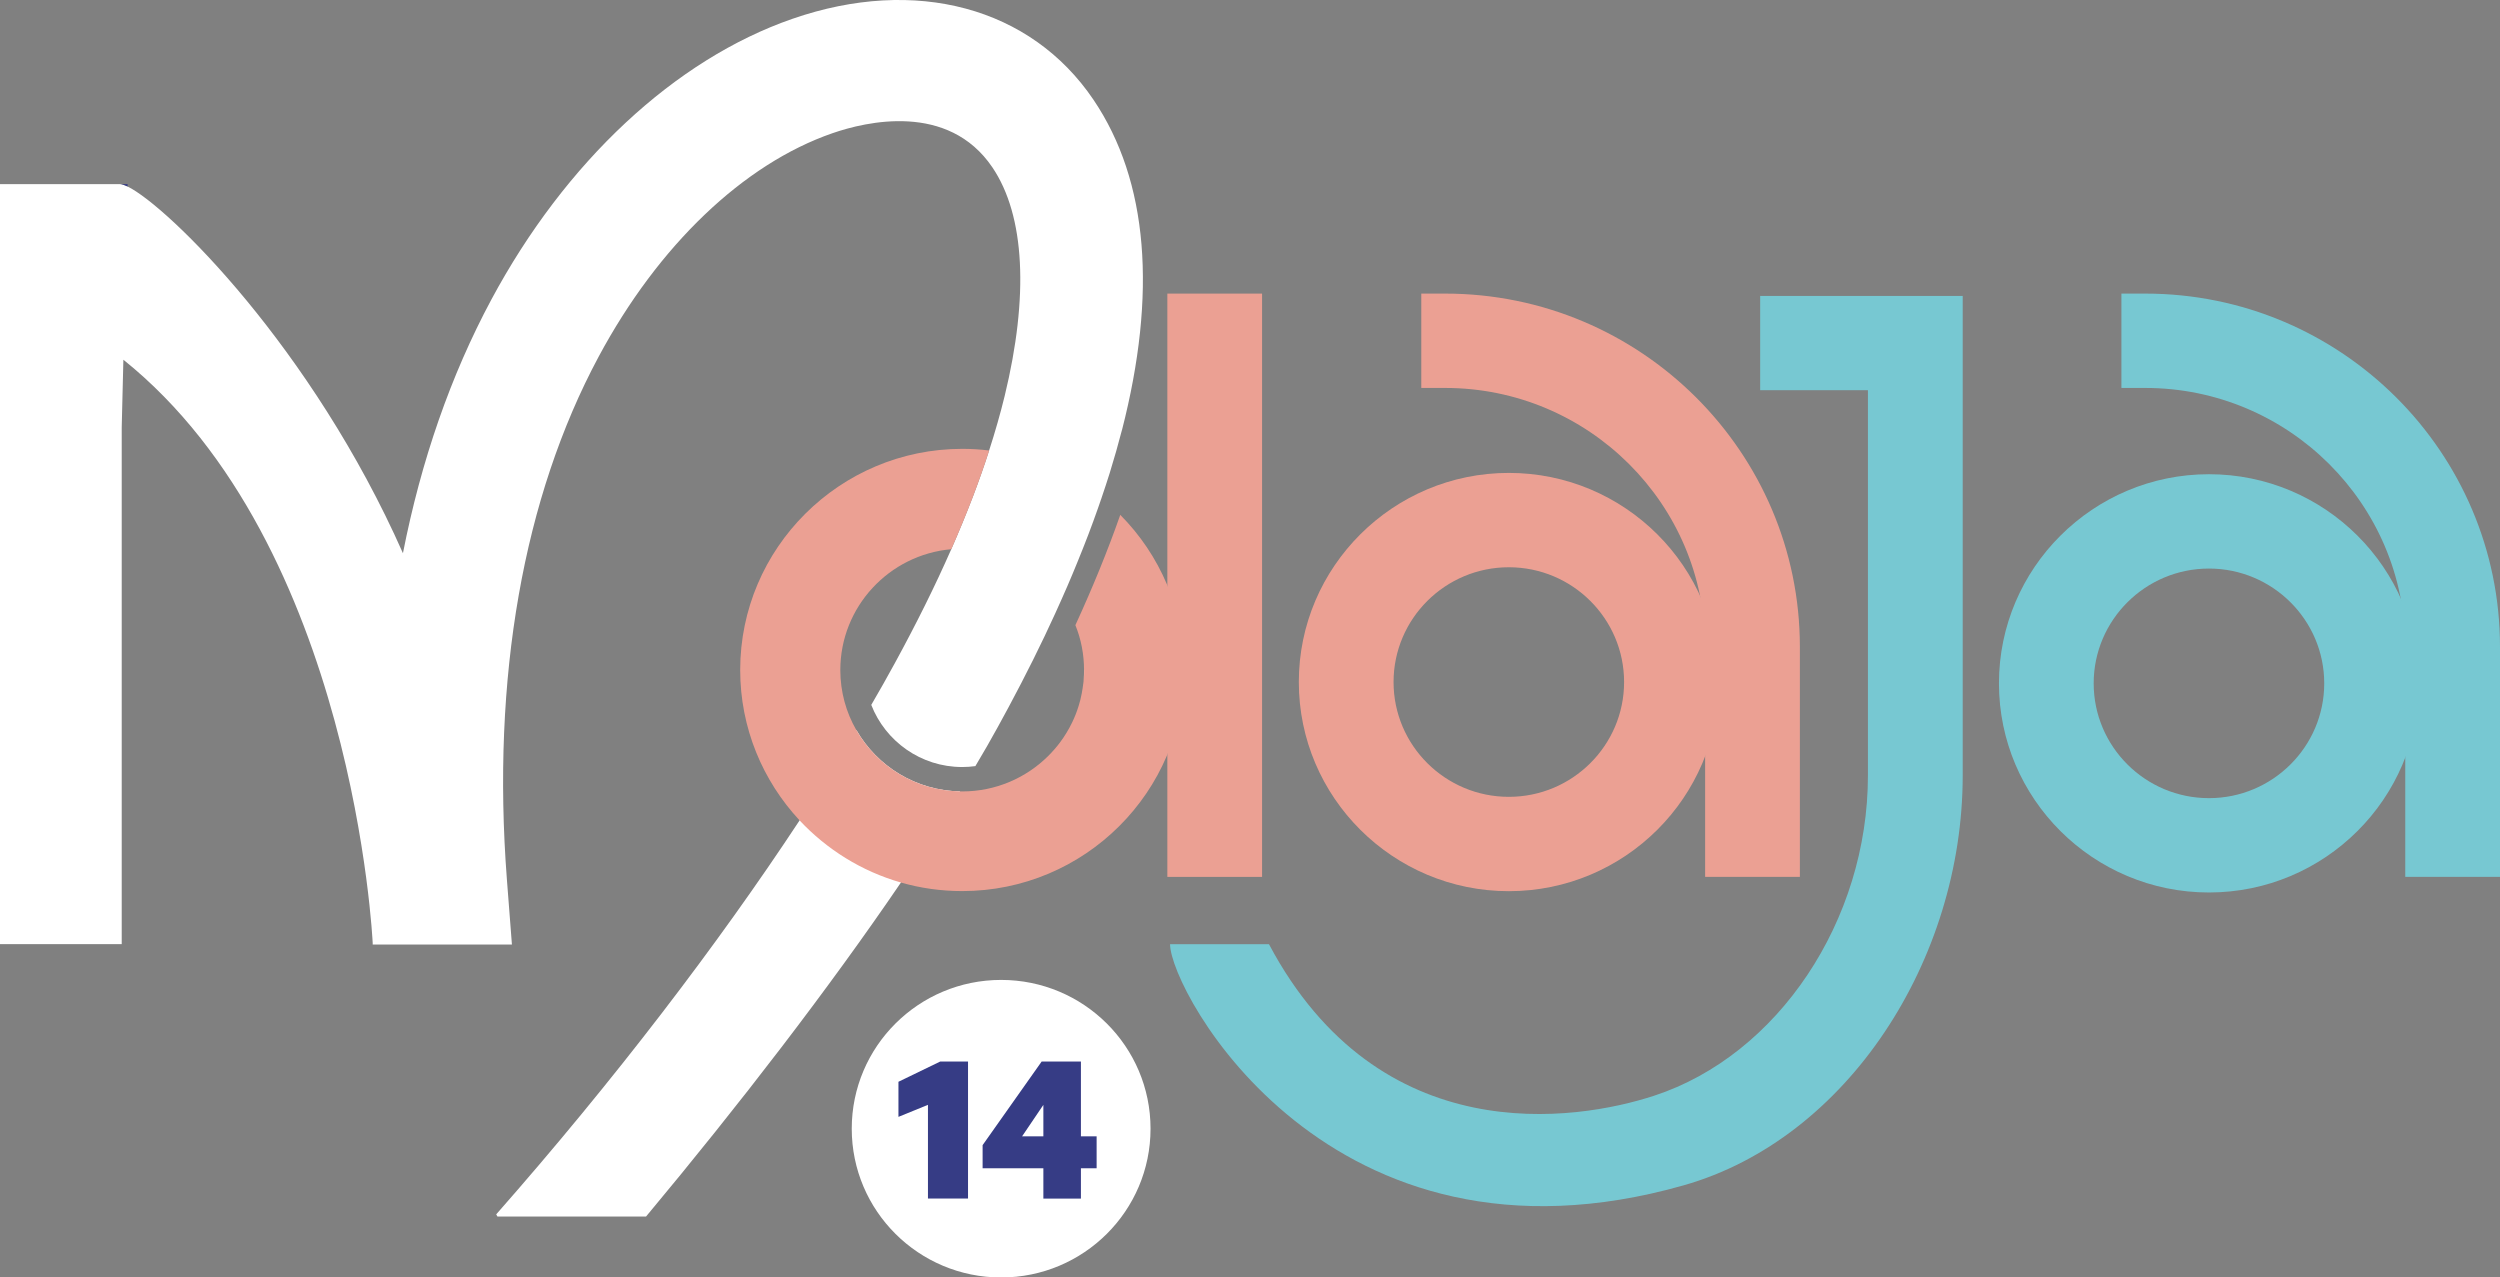
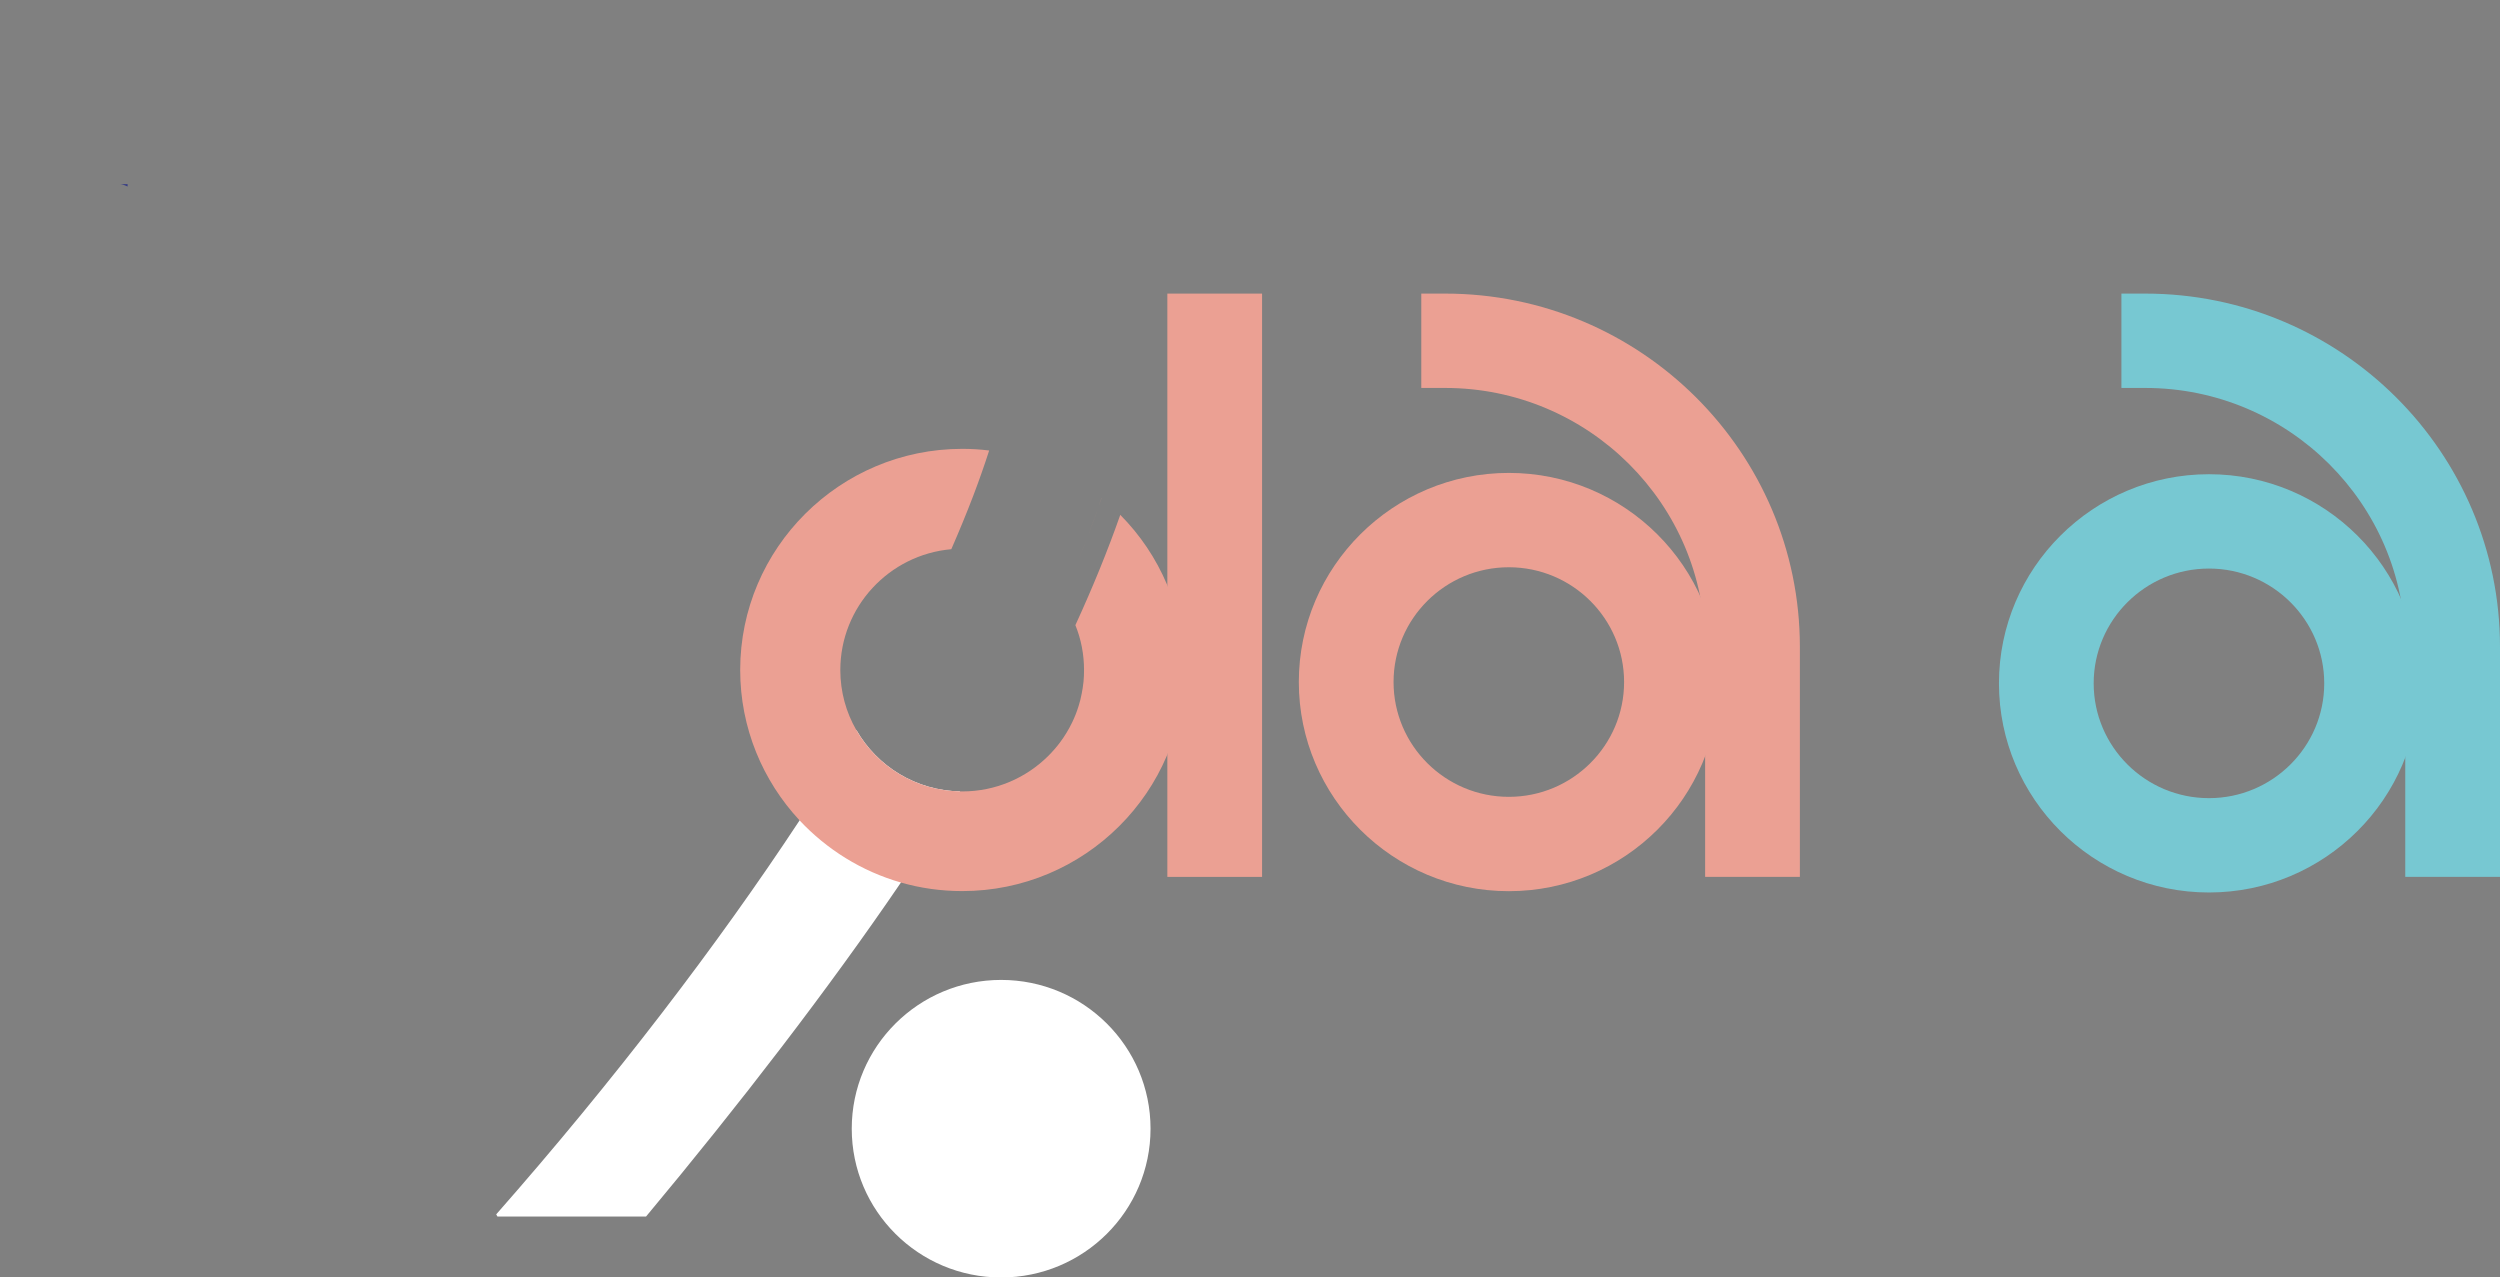
<svg xmlns="http://www.w3.org/2000/svg" width="182" height="93" viewBox="0 0 182 93" fill="none">
  <rect x="0" y="0" width="182" height="93" fill="#808080" stroke="none" />
  <g clip-path="url(#clip0_6059_796)">
    <path d="M72.883 93C78.889 93 83.759 88.151 83.759 82.169C83.759 76.187 78.889 71.338 72.883 71.338C66.876 71.338 62.007 76.187 62.007 82.169C62.007 88.151 66.876 93 72.883 93Z" fill="white" />
-     <path d="M65.407 81.308V78.753L68.449 77.279H70.472V87.252H67.555V80.432L65.407 81.308Z" fill="#363C85" />
-     <path d="M79.834 85.048H78.691V87.256H75.957V85.048H71.534V83.366L75.833 77.279H78.691V82.723H79.834V85.044V85.048ZM75.957 82.727V80.435L74.407 82.727H75.957Z" fill="#363C85" />
    <path d="M69.9 57.612C68.592 59.736 67.144 61.962 65.583 64.254C60.339 71.958 53.82 80.428 47.03 88.566H36.216L36.124 88.406C44.666 78.698 52.237 68.79 58.207 59.729C59.687 57.481 61.076 55.288 62.347 53.156H62.351C63.857 55.78 66.668 57.557 69.904 57.612H69.9Z" fill="white" />
-     <path d="M81.674 31.319C81.41 32.337 81.117 33.373 80.791 34.424C80.6 35.03 80.402 35.639 80.19 36.256C80.113 36.479 80.04 36.698 79.959 36.924C79.724 37.592 79.479 38.271 79.219 38.949C78.966 39.61 78.702 40.274 78.427 40.946C78.314 41.23 78.196 41.511 78.075 41.8C77.951 42.092 77.83 42.391 77.698 42.686C77.559 43.011 77.416 43.336 77.269 43.661C77.119 43.996 76.969 44.336 76.811 44.679C75.807 46.883 74.678 49.146 73.436 51.463C73.18 51.948 72.912 52.437 72.641 52.926C72.132 53.853 71.589 54.802 71.007 55.773C70.692 55.817 70.373 55.839 70.046 55.839C67.031 55.839 64.458 53.959 63.428 51.317C64.029 50.288 64.597 49.281 65.136 48.292C66.701 45.427 68.079 42.654 69.251 39.986C69.827 38.672 70.354 37.388 70.838 36.125C71.267 34.997 71.659 33.884 72.007 32.8C72.45 31.432 72.828 30.103 73.143 28.815C74.902 21.568 74.623 15.703 72.249 12.189C69.024 7.419 63.025 8.857 60.596 9.7C54.128 11.941 47.924 17.867 43.582 25.965C38.092 36.202 35.78 49.361 36.901 64.013L37.268 68.761H27.132V68.648C27.132 68.648 25.791 39.679 8.982 26.188L8.861 31.107V68.732H0V13.404H8.729C8.864 13.404 9.051 13.462 9.289 13.579C12.243 15.024 22.72 25.323 29.334 40.274C30.653 33.545 32.808 27.334 35.769 21.812C41.152 11.78 49.144 4.328 57.694 1.368C66.65 -1.734 75.049 0.525 79.603 7.258C83.612 13.189 84.228 21.389 81.678 31.319H81.674Z" fill="white" />
    <path d="M9.289 13.404V13.579C9.048 13.466 8.861 13.404 8.725 13.404H9.289Z" fill="#363C85" />
    <path d="M131.031 63.838H124.134V47.095C124.134 36.698 115.64 28.242 105.204 28.242H103.47V21.374H105.204C119.447 21.374 131.031 32.913 131.031 47.095V63.838Z" fill="#EBA093" />
    <path d="M109.843 64.878C101.411 64.878 94.554 58.047 94.554 49.653C94.554 41.26 101.414 34.428 109.843 34.428C118.271 34.428 125.131 41.26 125.131 49.653C125.131 58.047 118.271 64.878 109.843 64.878ZM109.843 41.296C105.214 41.296 101.451 45.044 101.451 49.653C101.451 54.262 105.214 58.01 109.843 58.01C114.471 58.01 118.234 54.262 118.234 49.653C118.234 45.044 114.471 41.296 109.843 41.296Z" fill="#EBA093" />
    <path d="M91.879 21.374H84.983V63.838H91.879V21.374Z" fill="#EBA093" />
    <path d="M81.553 37.49C80.648 40.074 79.556 42.752 78.288 45.511C78.698 46.518 78.918 47.624 78.918 48.777C78.918 49.062 78.907 49.339 78.882 49.613C78.878 49.62 78.878 49.631 78.878 49.642C78.874 49.66 78.874 49.682 78.871 49.697C78.841 49.963 78.805 50.226 78.75 50.485C78.695 50.799 78.614 51.105 78.519 51.408C78.486 51.511 78.453 51.613 78.416 51.719C78.343 51.923 78.266 52.124 78.178 52.321C78.134 52.419 78.09 52.514 78.043 52.613C77.98 52.744 77.914 52.868 77.845 52.996C77.709 53.244 77.562 53.485 77.405 53.718C77.324 53.839 77.244 53.952 77.156 54.065C77.027 54.237 76.899 54.397 76.756 54.558C76.617 54.718 76.47 54.875 76.32 55.025C74.712 56.627 72.495 57.616 70.05 57.616C69.999 57.616 69.951 57.616 69.9 57.612C66.668 57.561 63.854 55.78 62.347 53.156H62.344C61.6 51.868 61.175 50.372 61.175 48.777C61.178 44.172 64.733 40.38 69.255 39.982C69.83 38.669 70.358 37.384 70.842 36.121C71.27 34.994 71.663 33.881 72.011 32.797C71.37 32.716 70.717 32.676 70.054 32.676C61.142 32.676 53.886 39.898 53.886 48.777C53.886 53.003 55.532 56.846 58.207 59.722C60.185 61.838 62.721 63.426 65.583 64.247C67.005 64.656 68.504 64.871 70.05 64.871C78.959 64.871 86.214 57.649 86.214 48.773C86.214 44.38 84.437 40.384 81.553 37.479V37.49ZM80.19 36.256C80.113 36.479 80.04 36.698 79.959 36.924C80.04 36.702 80.117 36.483 80.194 36.26H80.19V36.256ZM79.222 38.95C79.486 38.271 79.732 37.592 79.963 36.924C79.728 37.592 79.483 38.271 79.222 38.95ZM78.431 40.946C78.709 40.274 78.97 39.61 79.222 38.95C78.97 39.61 78.706 40.274 78.431 40.946Z" fill="#EBA093" />
    <path d="M182 63.838H175.103V47.095C175.103 36.698 166.609 28.242 156.173 28.242H154.439V21.374H156.173C170.417 21.374 182 32.913 182 47.095V63.838Z" fill="#77C8D2" />
    <path d="M160.812 64.973C152.38 64.973 145.524 58.141 145.524 49.748C145.524 41.354 152.384 34.523 160.812 34.523C169.24 34.523 176.1 41.354 176.1 49.748C176.1 58.141 169.24 64.973 160.812 64.973ZM160.812 41.391C156.184 41.391 152.42 45.139 152.42 49.748C152.42 54.357 156.184 58.105 160.812 58.105C165.44 58.105 169.204 54.357 169.204 49.748C169.204 45.139 165.44 41.391 160.812 41.391Z" fill="#77C8D2" />
-     <path d="M142.885 21.542V56.455C142.885 69.889 134.49 82.899 122.581 86.289C96.772 93.635 85.181 72.144 85.181 68.739H92.382C100.41 83.851 114.706 81.64 120.426 79.767C129.444 76.811 135.985 67.013 135.985 56.455V28.407H128.14V21.542H142.885Z" fill="#77C8D2" />
-     <path d="M78.753 50.485C78.808 50.23 78.849 49.963 78.874 49.697C78.845 49.963 78.808 50.226 78.753 50.485ZM78.922 48.777C78.922 49.062 78.911 49.339 78.885 49.613C78.915 49.339 78.926 49.058 78.926 48.777H78.922Z" fill="white" />
  </g>
  <defs>
    <clipPath id="clip0_6059_796">
      <rect width="182" height="93" fill="white" />
    </clipPath>
  </defs>
</svg>